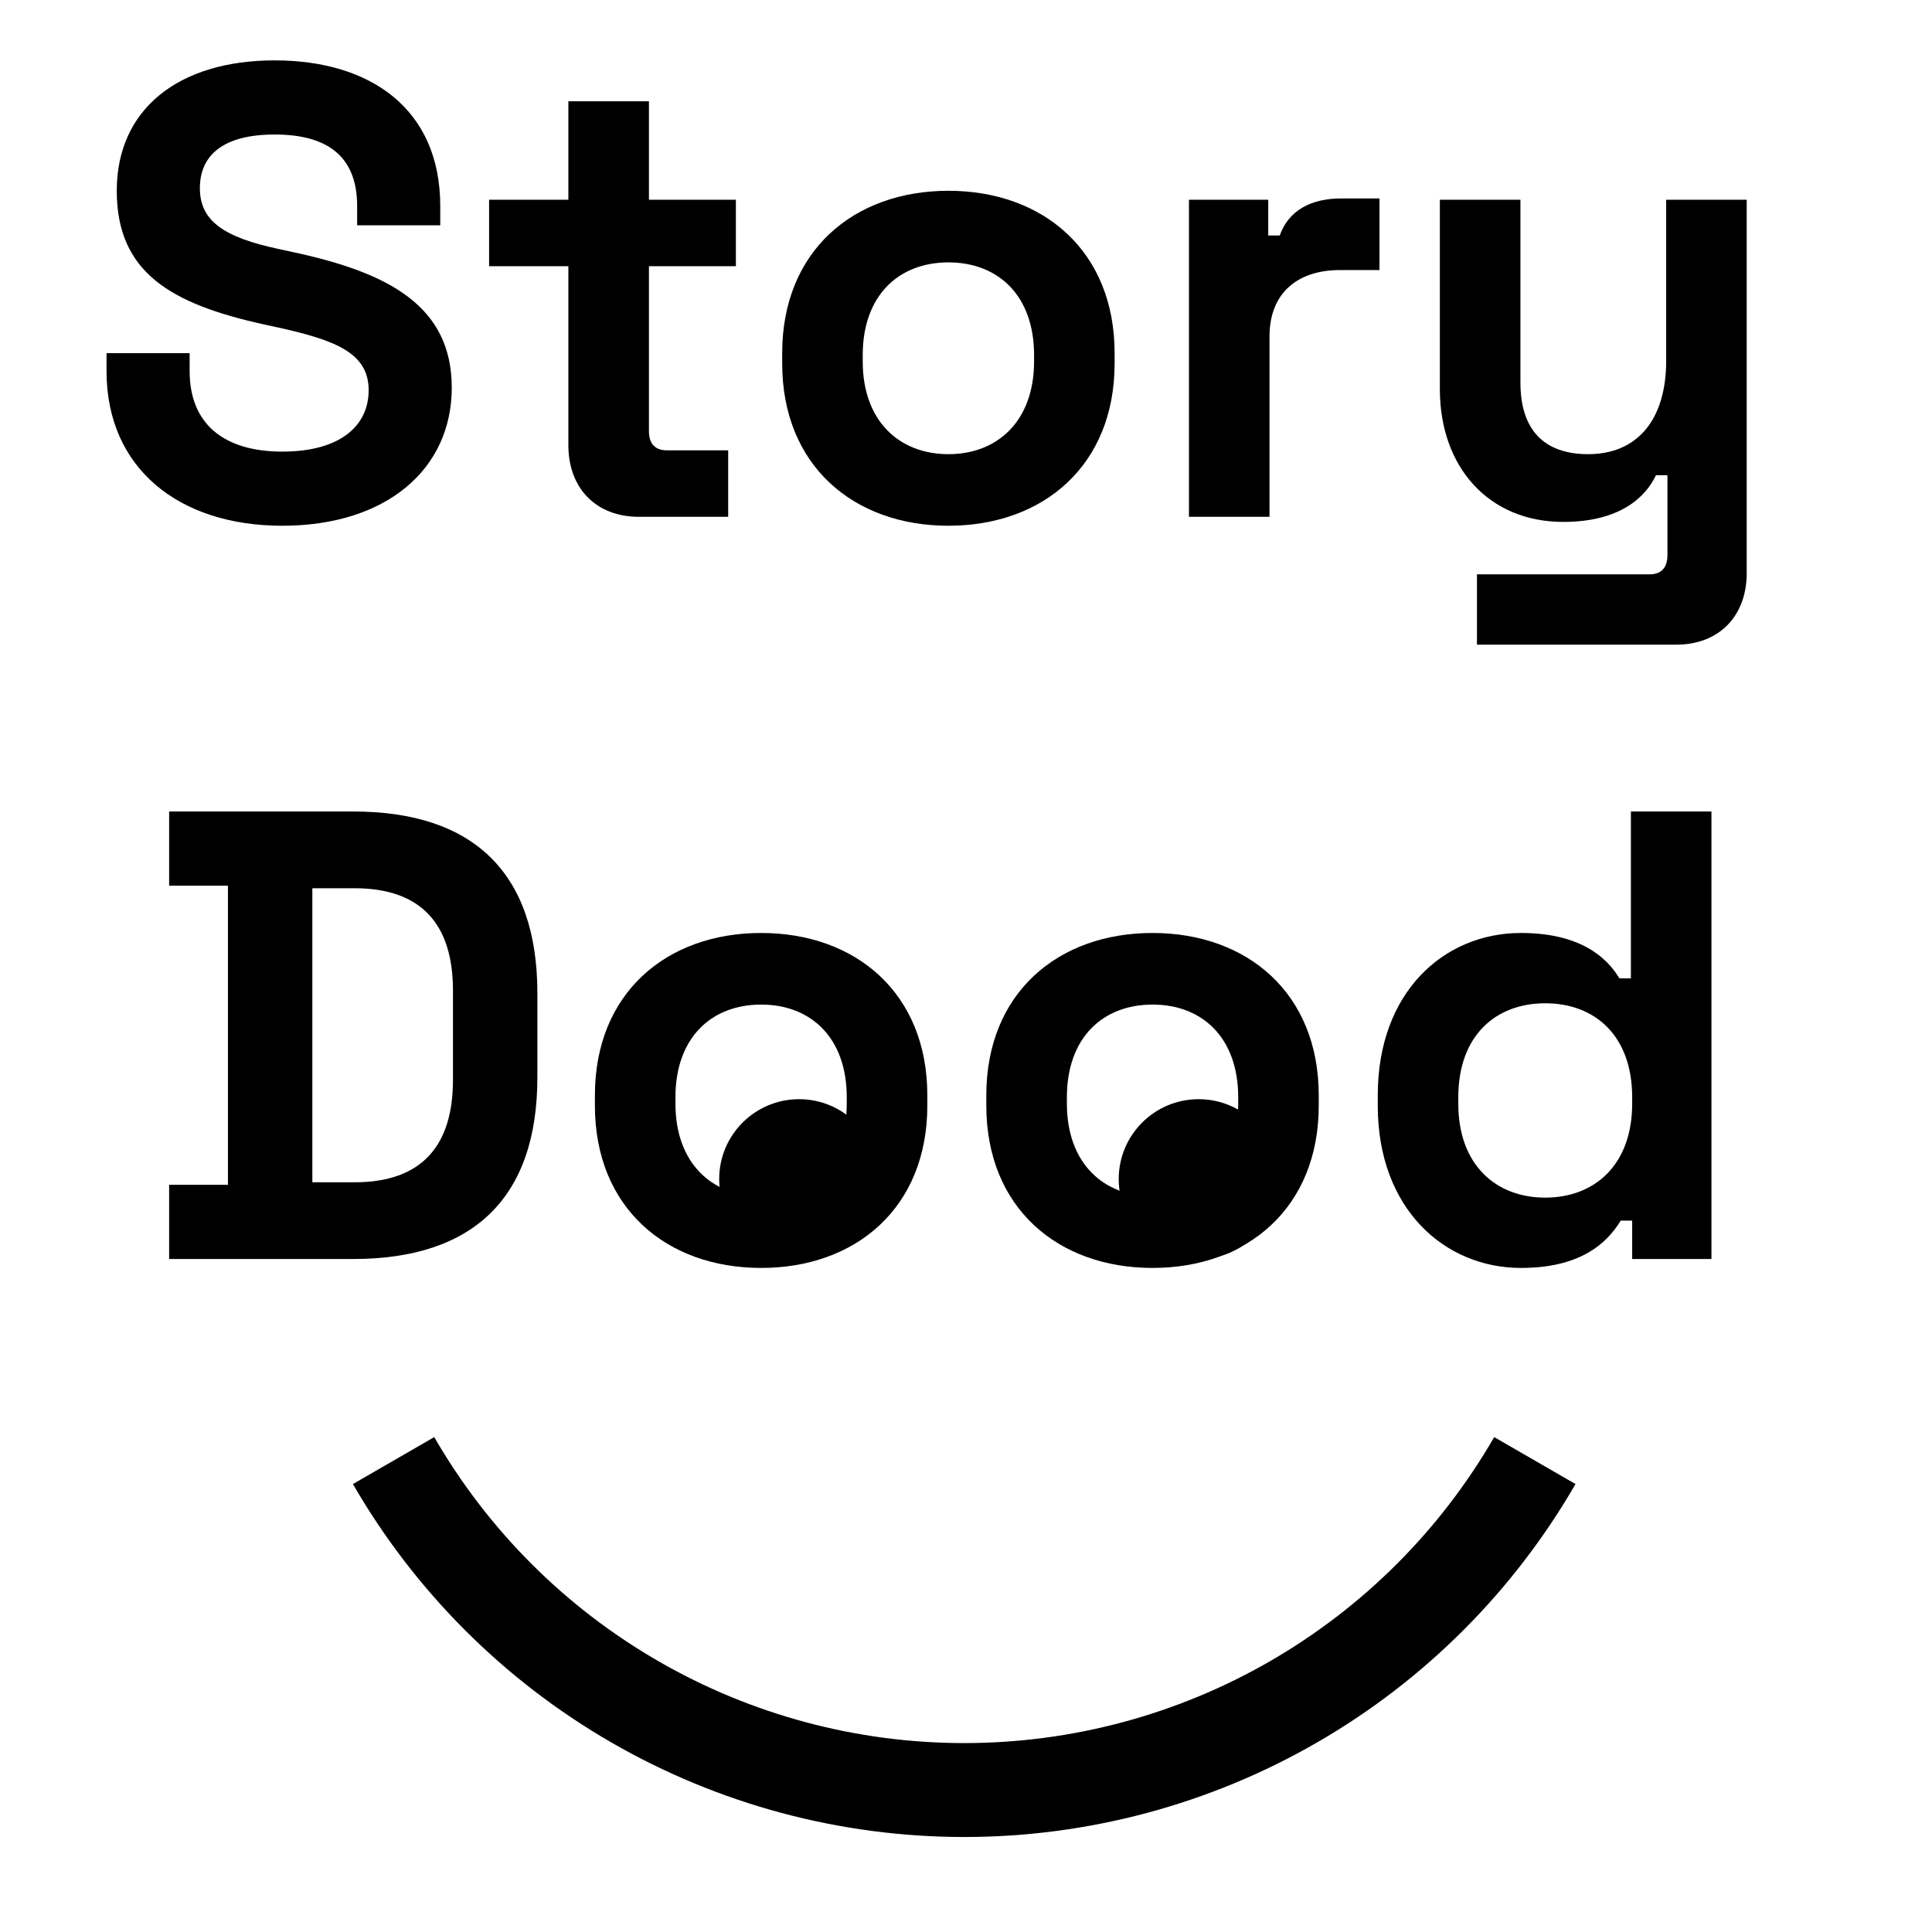
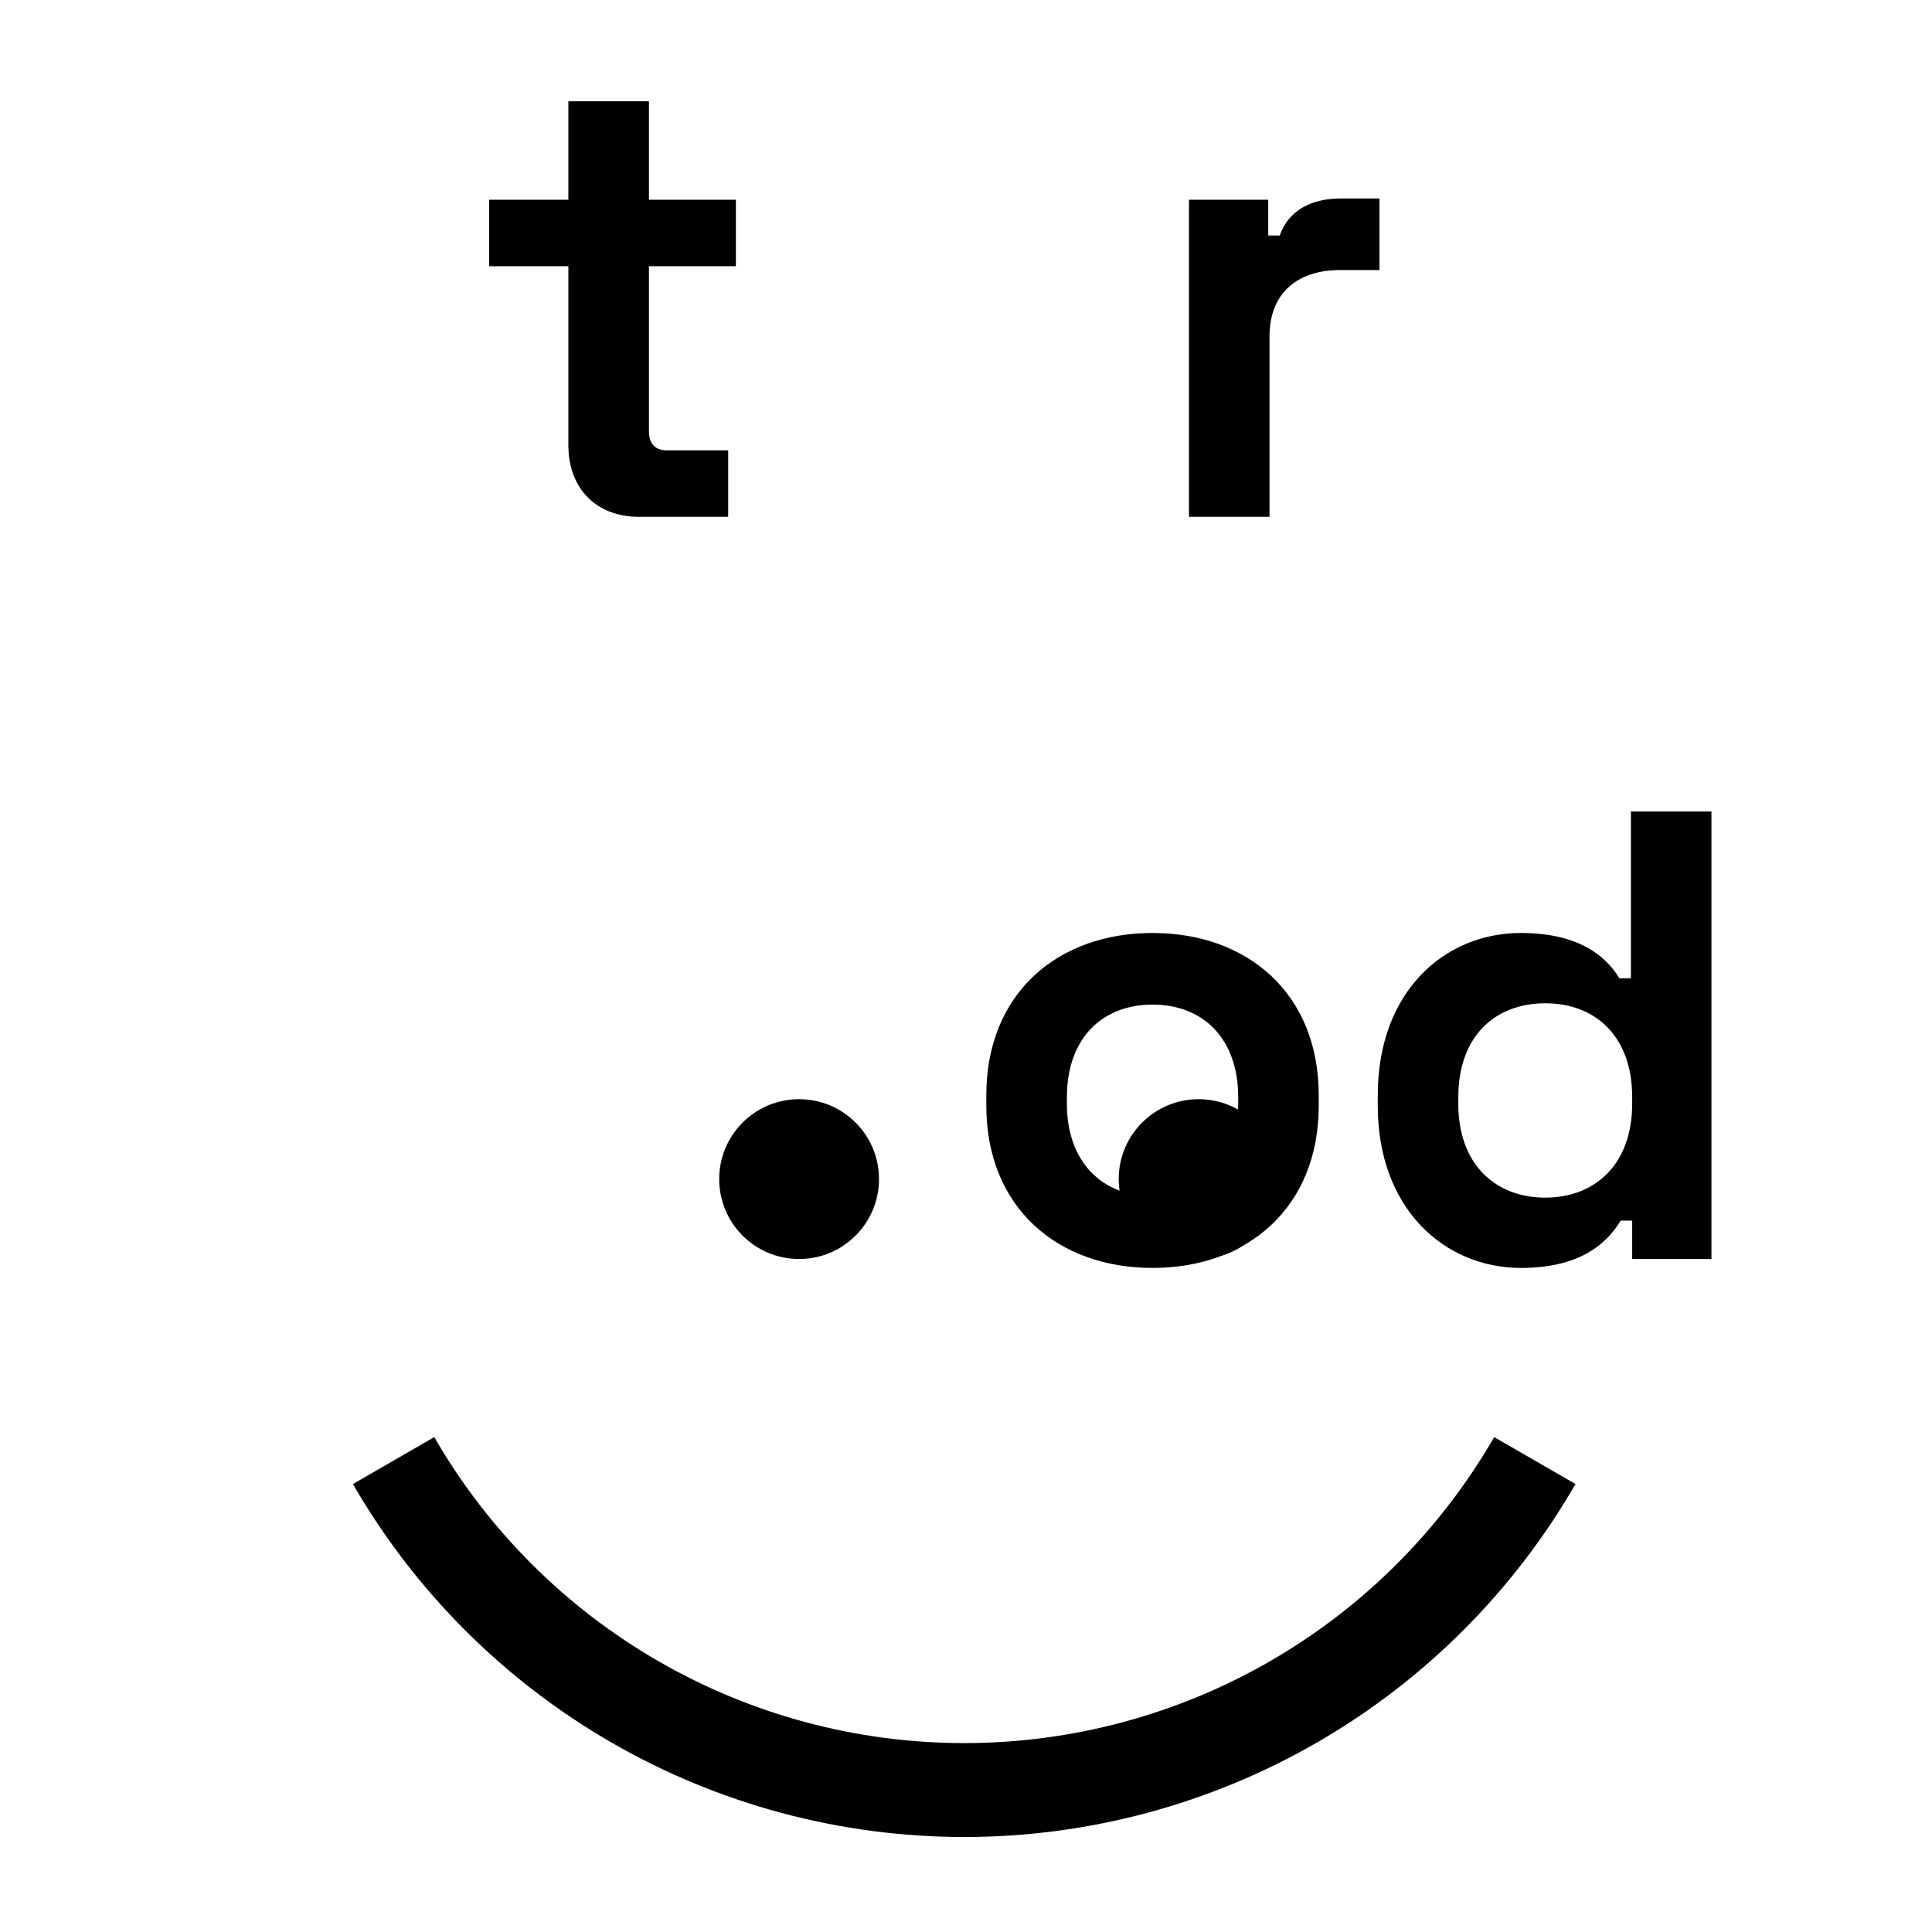
<svg xmlns="http://www.w3.org/2000/svg" width="64" height="64" viewBox="0 0 64 64" fill="none">
  <circle cx="39.706" cy="39.059" r="2.647" fill="black" />
  <circle cx="26.471" cy="39.059" r="2.647" fill="black" />
-   <path d="M5.603 41.706V39.249H7.551V29.339H5.603V26.882H11.702C15.683 26.882 17.801 28.915 17.801 32.897V35.692C17.801 39.673 15.683 41.706 11.702 41.706H5.603ZM10.347 39.165H11.744C13.989 39.165 15.005 37.937 15.005 35.776V32.812C15.005 30.652 13.989 29.424 11.744 29.424H10.347V39.165Z" fill="black" />
-   <path d="M25.213 42.002C22.079 42.002 19.707 40.012 19.707 36.623V36.285C19.707 32.897 22.079 30.906 25.213 30.906C28.347 30.906 30.719 32.897 30.719 36.285V36.623C30.719 40.012 28.347 42.002 25.213 42.002ZM25.213 39.631C26.843 39.631 28.05 38.529 28.05 36.56V36.348C28.05 34.379 26.864 33.278 25.213 33.278C23.561 33.278 22.375 34.379 22.375 36.348V36.56C22.375 38.529 23.582 39.631 25.213 39.631Z" fill="black" />
  <path d="M38.179 42.002C35.045 42.002 32.673 40.012 32.673 36.623V36.285C32.673 32.897 35.045 30.906 38.179 30.906C41.313 30.906 43.685 32.897 43.685 36.285V36.623C43.685 40.012 41.313 42.002 38.179 42.002ZM38.179 39.631C39.81 39.631 41.017 38.529 41.017 36.56V36.348C41.017 34.379 39.831 33.278 38.179 33.278C36.528 33.278 35.342 34.379 35.342 36.348V36.56C35.342 38.529 36.549 39.631 38.179 39.631Z" fill="black" />
  <path d="M50.383 42.002C47.863 42.002 45.64 40.054 45.64 36.623V36.285C45.64 32.854 47.842 30.906 50.383 30.906C52.289 30.906 53.2 31.668 53.645 32.409H54.026V26.882H56.694V41.706H54.068V40.435H53.687C53.2 41.24 52.289 42.002 50.383 42.002ZM51.188 39.673C52.819 39.673 54.068 38.593 54.068 36.56V36.348C54.068 34.315 52.84 33.235 51.188 33.235C49.536 33.235 48.308 34.315 48.308 36.348V36.56C48.308 38.593 49.557 39.673 51.188 39.673Z" fill="black" />
-   <path d="M9.353 17.416C5.922 17.416 3.529 15.511 3.529 12.292V11.699H6.282V12.292C6.282 14.071 7.447 14.96 9.353 14.96C11.259 14.96 12.212 14.113 12.212 12.927C12.212 11.699 11.132 11.275 9.226 10.852L8.739 10.746C5.668 10.068 3.868 9.031 3.868 6.32C3.868 3.609 5.922 2 9.099 2C12.275 2 14.584 3.609 14.584 6.828V7.464H11.831V6.828C11.831 5.134 10.793 4.456 9.099 4.456C7.405 4.456 6.621 5.134 6.621 6.235C6.621 7.336 7.447 7.866 9.226 8.247L9.713 8.353C12.868 9.031 14.965 10.132 14.965 12.842C14.965 15.553 12.784 17.416 9.353 17.416Z" fill="black" />
  <path d="M21.158 17.12C19.76 17.12 18.828 16.188 18.828 14.748V8.819H16.202V6.616H18.828V3.355H21.497V6.616H24.377V8.819H21.497V14.282C21.497 14.706 21.708 14.918 22.089 14.918H24.122V17.12H21.158Z" fill="black" />
-   <path d="M31.417 17.416C28.283 17.416 25.911 15.426 25.911 12.038V11.699C25.911 8.311 28.283 6.32 31.417 6.32C34.551 6.32 36.923 8.311 36.923 11.699V12.038C36.923 15.426 34.551 17.416 31.417 17.416ZM31.417 15.045C33.048 15.045 34.255 13.944 34.255 11.974V11.762C34.255 9.793 33.069 8.692 31.417 8.692C29.765 8.692 28.579 9.793 28.579 11.762V11.974C28.579 13.944 29.787 15.045 31.417 15.045Z" fill="black" />
  <path d="M39.386 17.12V6.616H42.012V7.802H42.393C42.69 6.955 43.452 6.574 44.426 6.574H45.697V8.946H44.384C43.028 8.946 42.054 9.666 42.054 11.148V17.12H39.386Z" fill="black" />
-   <path d="M48.926 21.355V19.026H54.643C55.025 19.026 55.236 18.814 55.236 18.391V15.743H54.855C54.516 16.463 53.669 17.289 51.785 17.289C49.328 17.289 47.697 15.489 47.697 12.885V6.616H50.366V12.673C50.366 14.261 51.17 15.045 52.61 15.045C54.241 15.045 55.194 13.901 55.194 11.953V6.616H57.862V18.983C57.862 20.424 56.93 21.355 55.533 21.355H48.926Z" fill="black" />
  <path d="M52.191 49.161C50.138 52.716 47.187 55.668 43.632 57.72C40.078 59.772 36.045 60.853 31.941 60.853C27.837 60.853 23.804 59.772 20.25 57.72C16.695 55.668 13.743 52.716 11.691 49.161L14.385 47.606C16.164 50.688 18.723 53.247 21.805 55.026C24.887 56.806 28.382 57.742 31.941 57.742C35.499 57.742 38.995 56.806 42.077 55.026C45.159 53.247 47.718 50.688 49.497 47.606L52.191 49.161Z" fill="black" />
</svg>